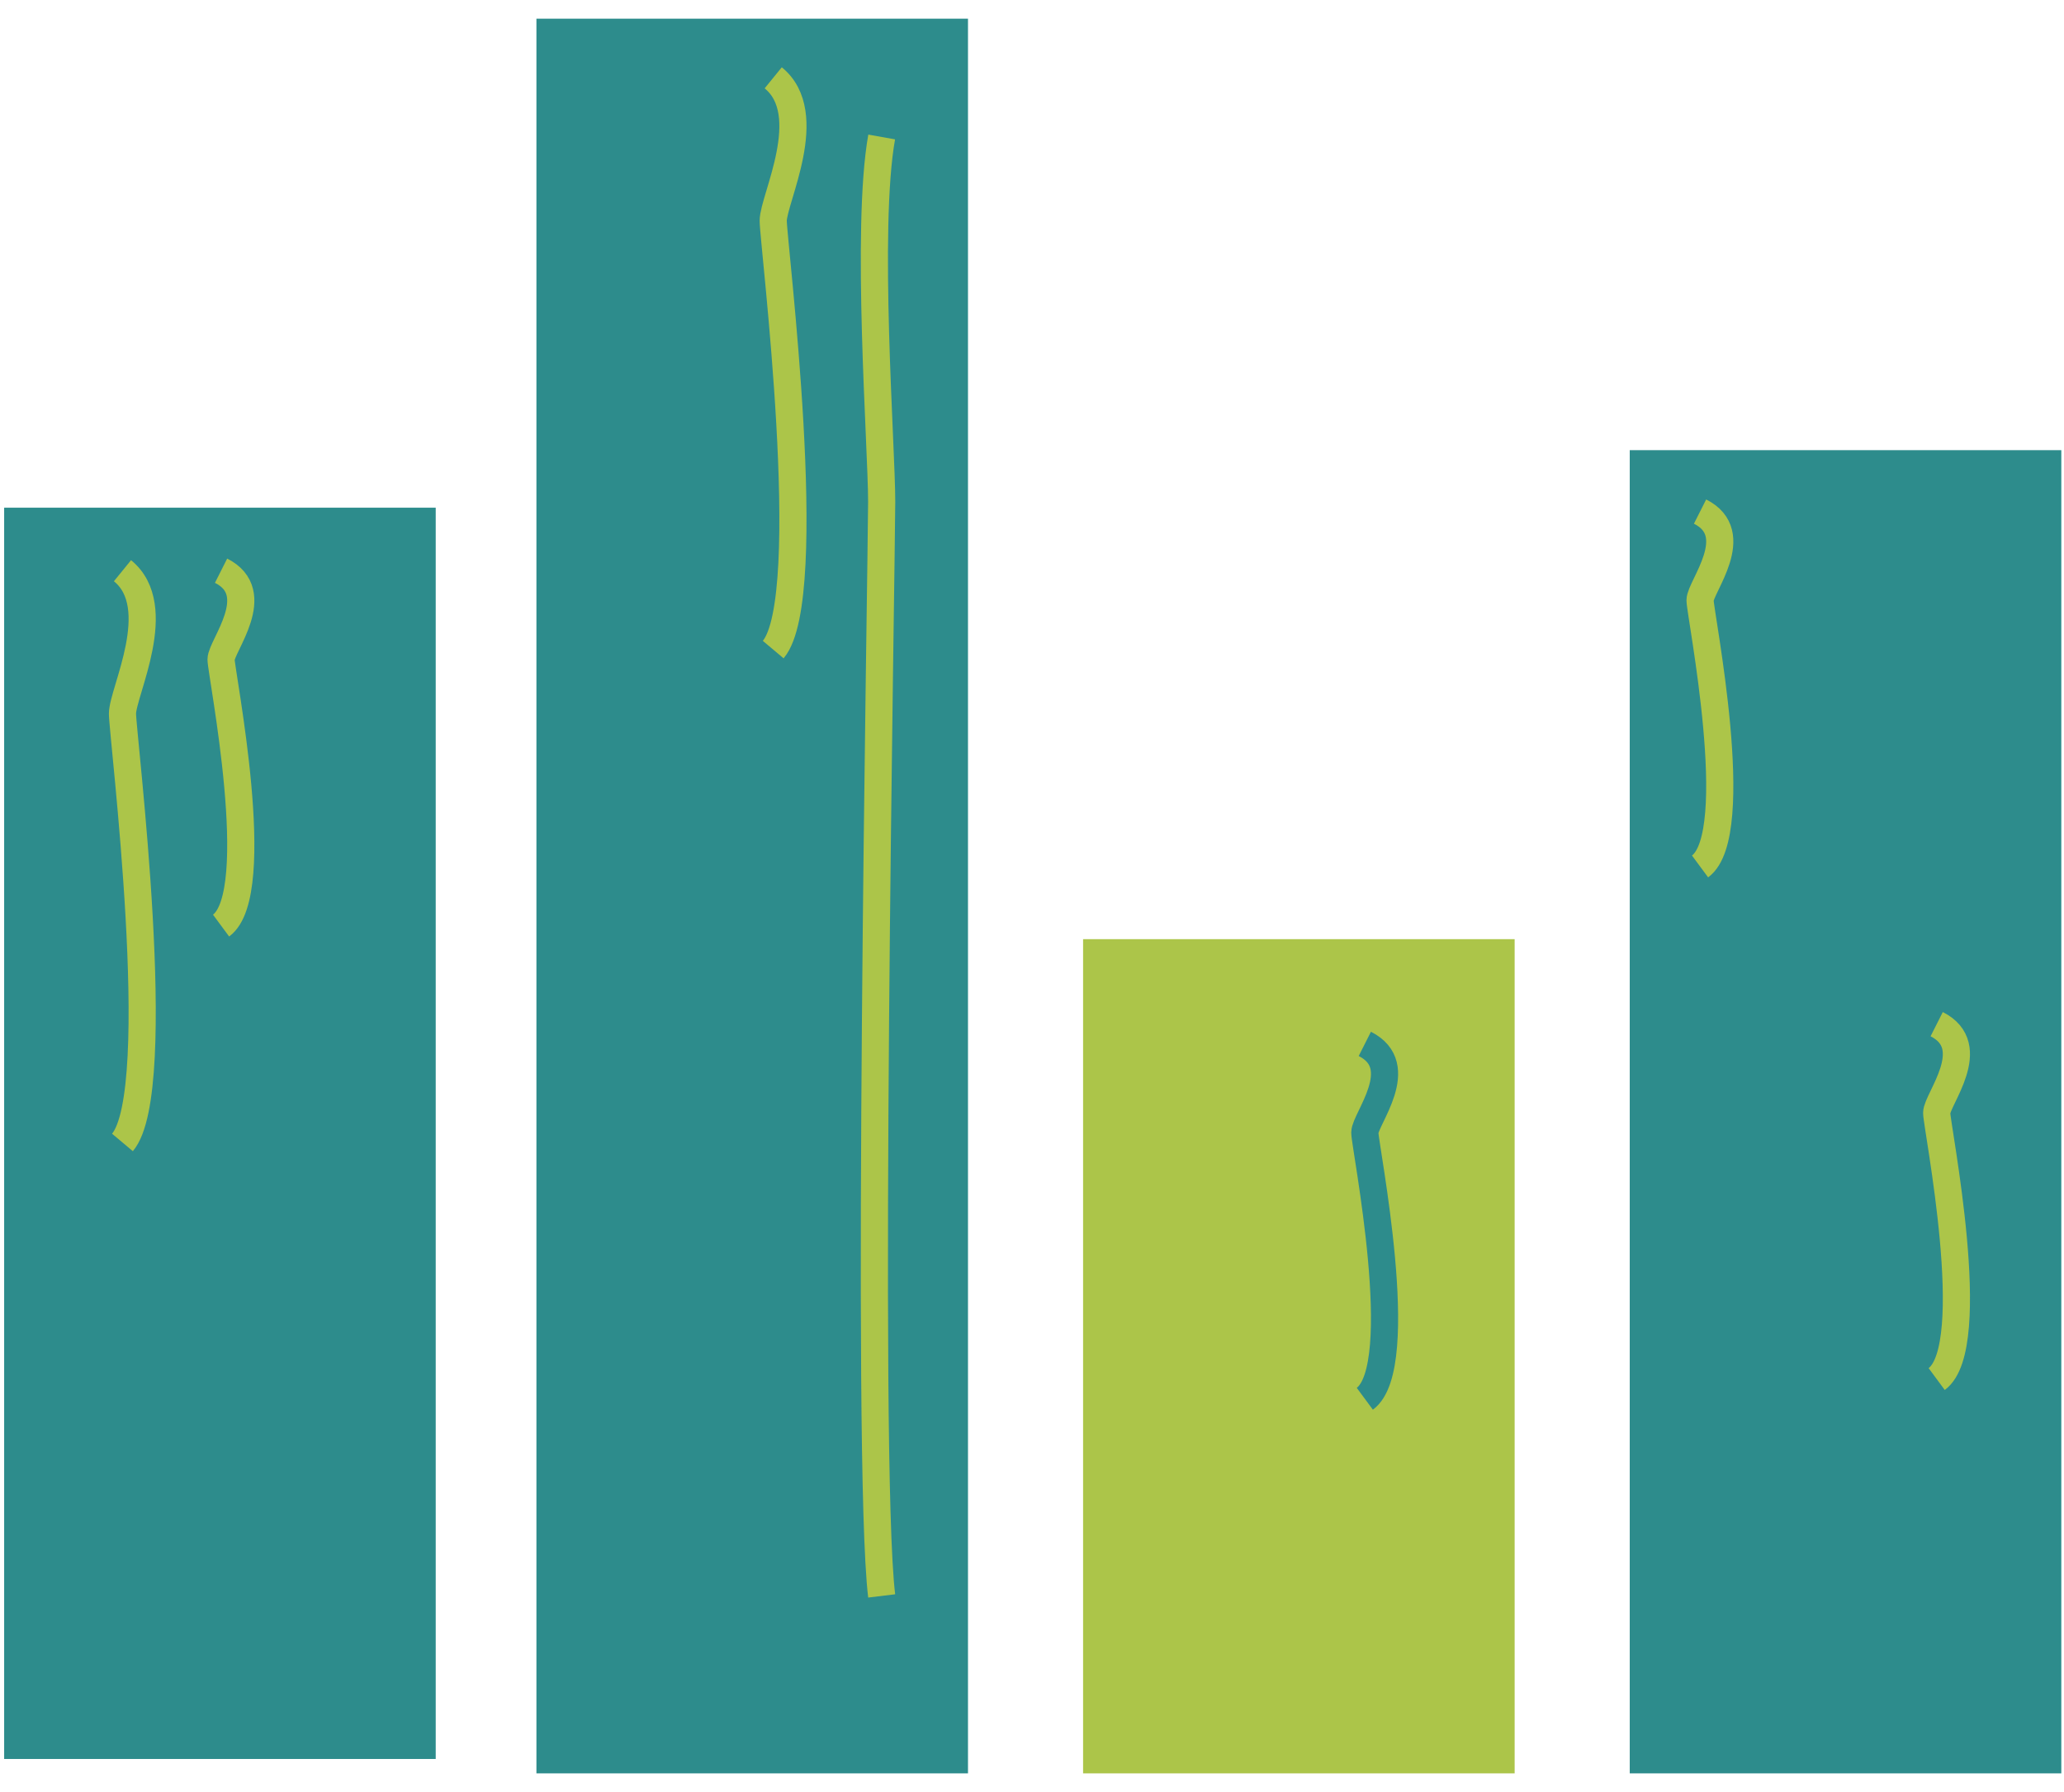
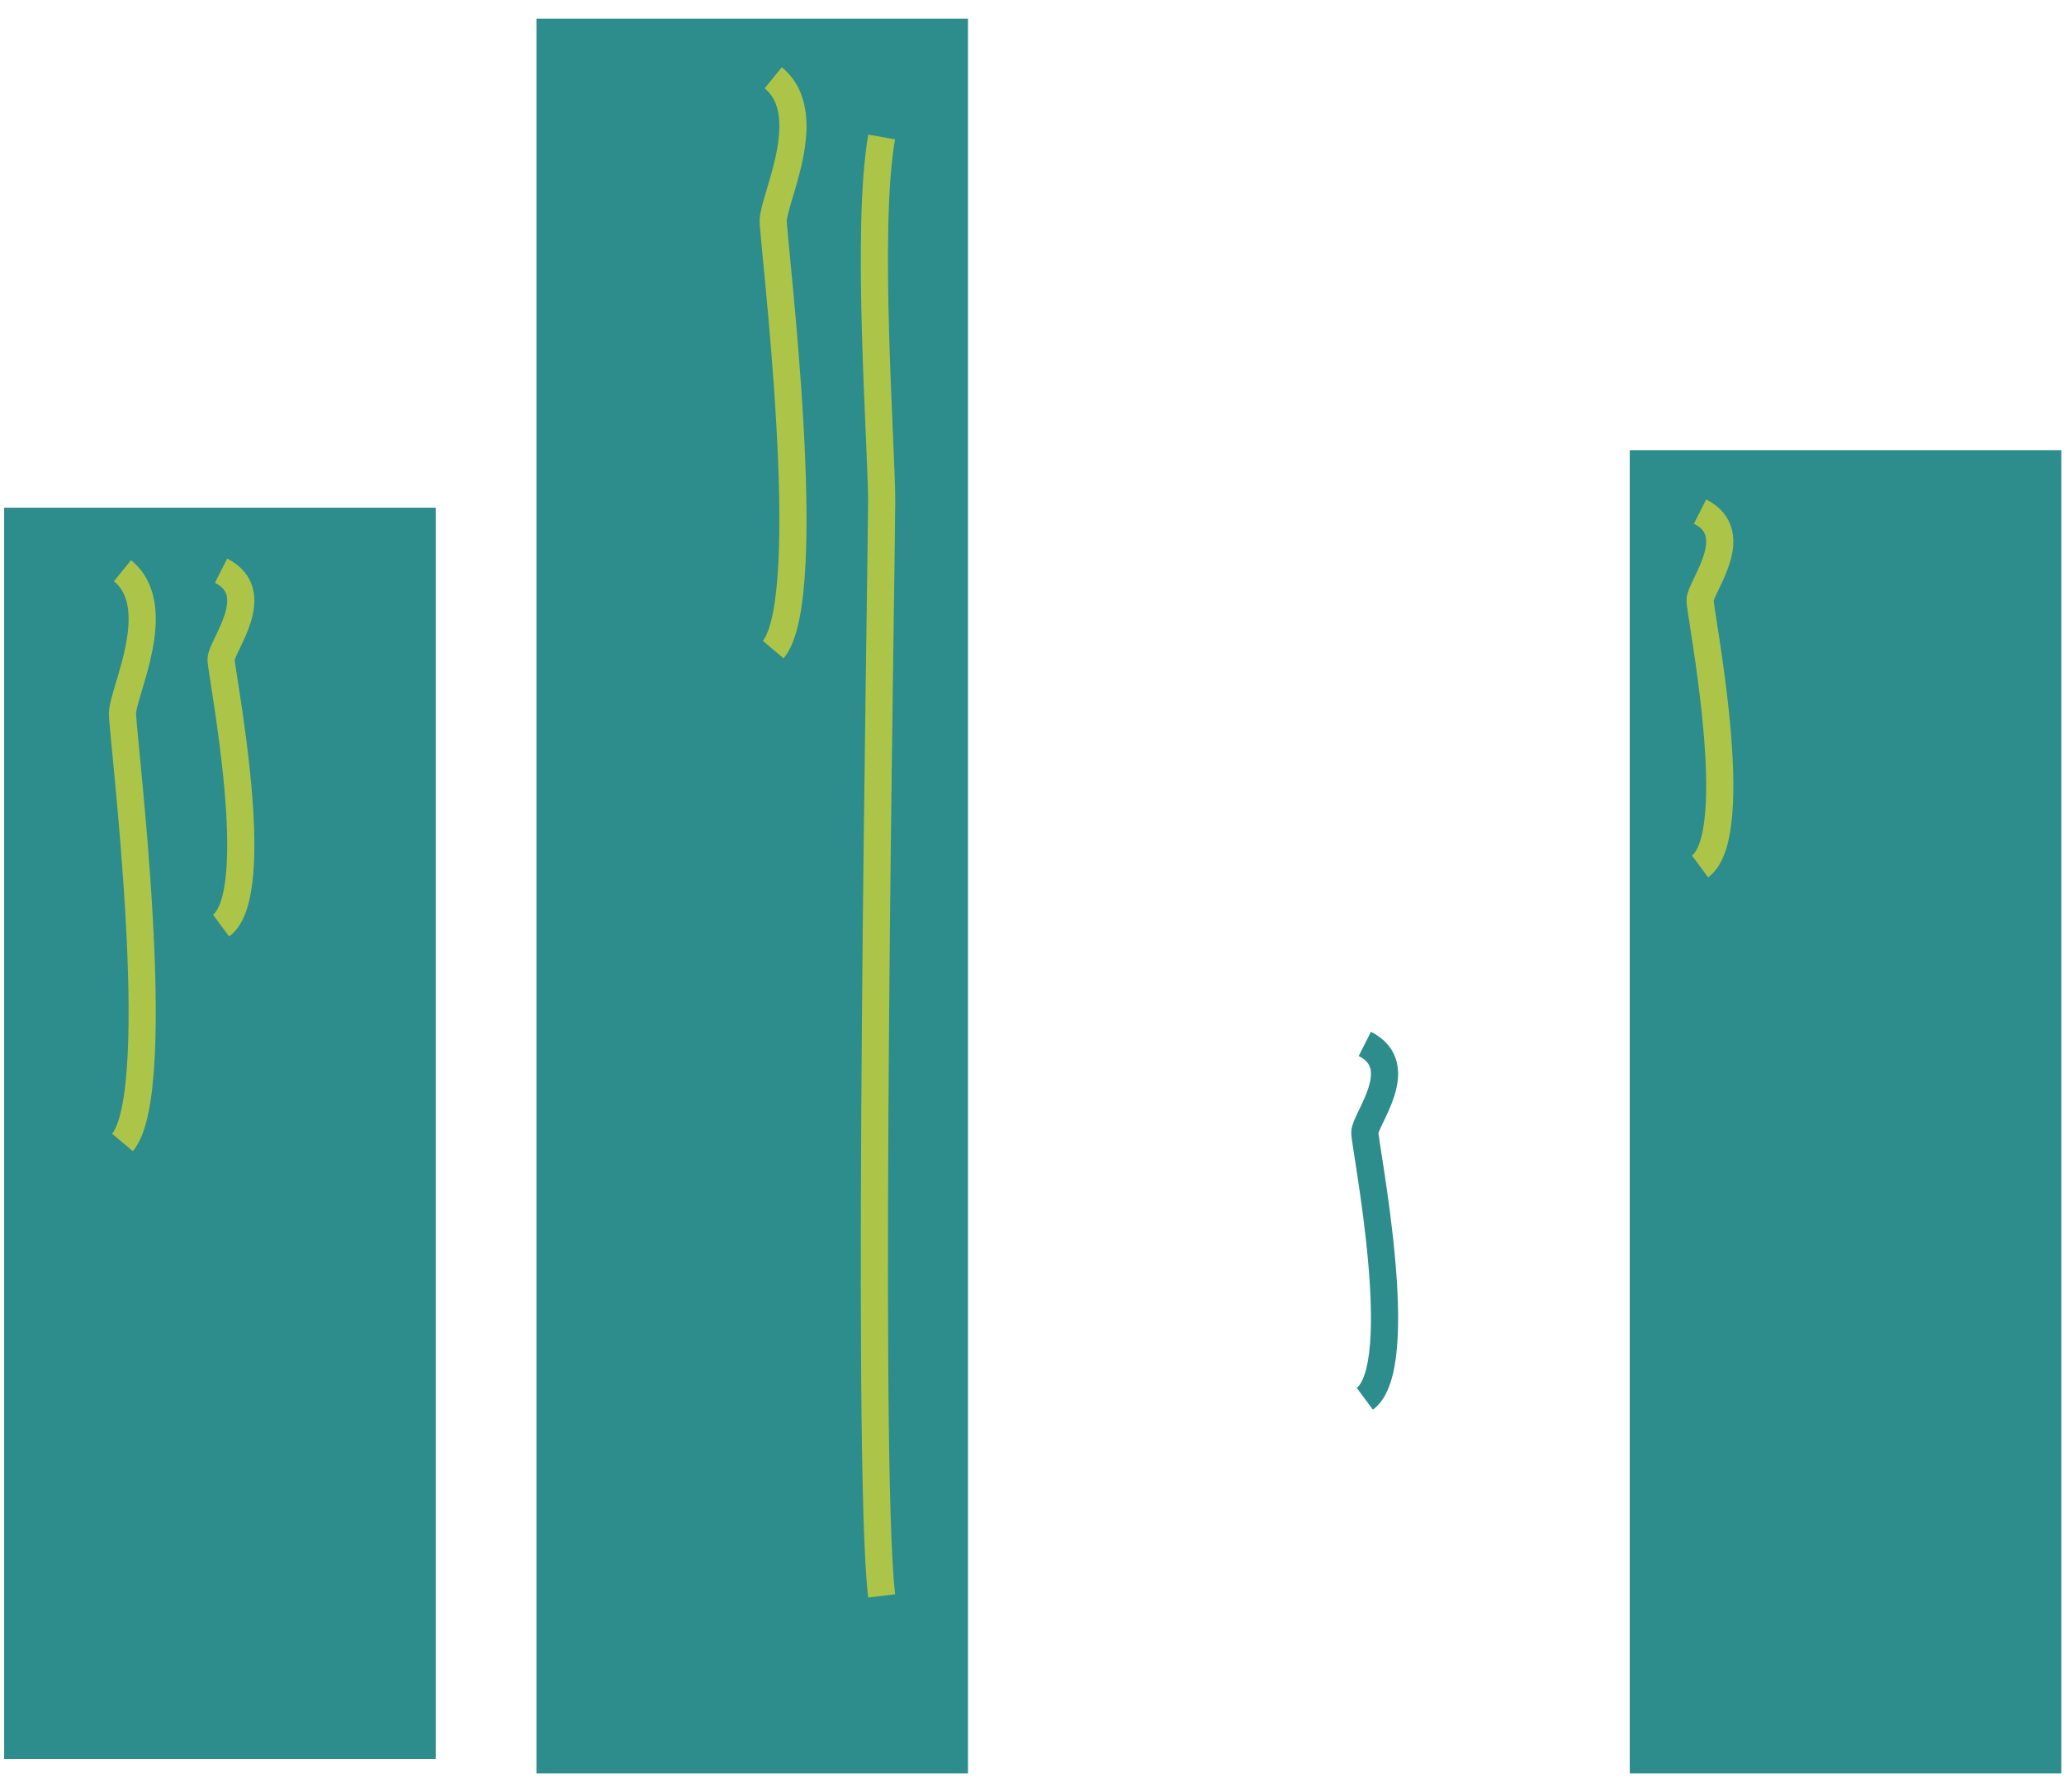
<svg xmlns="http://www.w3.org/2000/svg" width="76" height="66" viewBox="0 0 76 66" fill="none">
  <path d="M0.153 18.698V64.782H16.044V18.698H0.153Z" fill="#2D8C8C" />
  <path d="M19.752 0.688V65.312H35.643V0.688H19.752Z" fill="#2D8C8C" />
-   <path d="M39.881 34.589V65.312H55.772V34.589H39.881Z" fill="#ACC549" />
+   <path d="M39.881 34.589H55.772V34.589H39.881Z" fill="#ACC549" />
  <path d="M60.01 16.579V65.312H75.901V16.579H60.01Z" fill="#2D8C8C" />
  <path d="M32.465 5.045C31.86 8.433 32.465 16.445 32.465 18.478C32.465 20.511 31.86 53.815 32.465 58.777" stroke="#ACC549" />
  <path d="M28.471 2.866C30.105 4.194 28.471 7.334 28.471 8.131C28.471 8.927 30.105 21.979 28.471 23.924" stroke="#ACC549" />
  <path d="M4.51 21.019C6.143 22.347 4.51 25.487 4.51 26.283C4.51 27.08 6.143 40.132 4.509 42.076" stroke="#ACC549" />
  <path d="M8.14 21.019C9.774 21.843 8.14 23.792 8.14 24.287C8.14 24.781 9.774 32.882 8.14 34.089" stroke="#ACC549" />
  <path d="M62.599 18.841C64.232 19.665 62.599 21.614 62.599 22.108C62.599 22.603 64.232 30.704 62.599 31.911" stroke="#ACC549" />
-   <path d="M71.312 37.72C72.946 38.544 71.312 40.493 71.312 40.987C71.312 41.482 72.946 49.583 71.312 50.79" stroke="#ACC549" />
  <path d="M50.255 38.446C51.889 39.27 50.255 41.219 50.255 41.713C50.255 42.208 51.889 50.309 50.255 51.516" stroke="#2D8C8C" />
</svg>